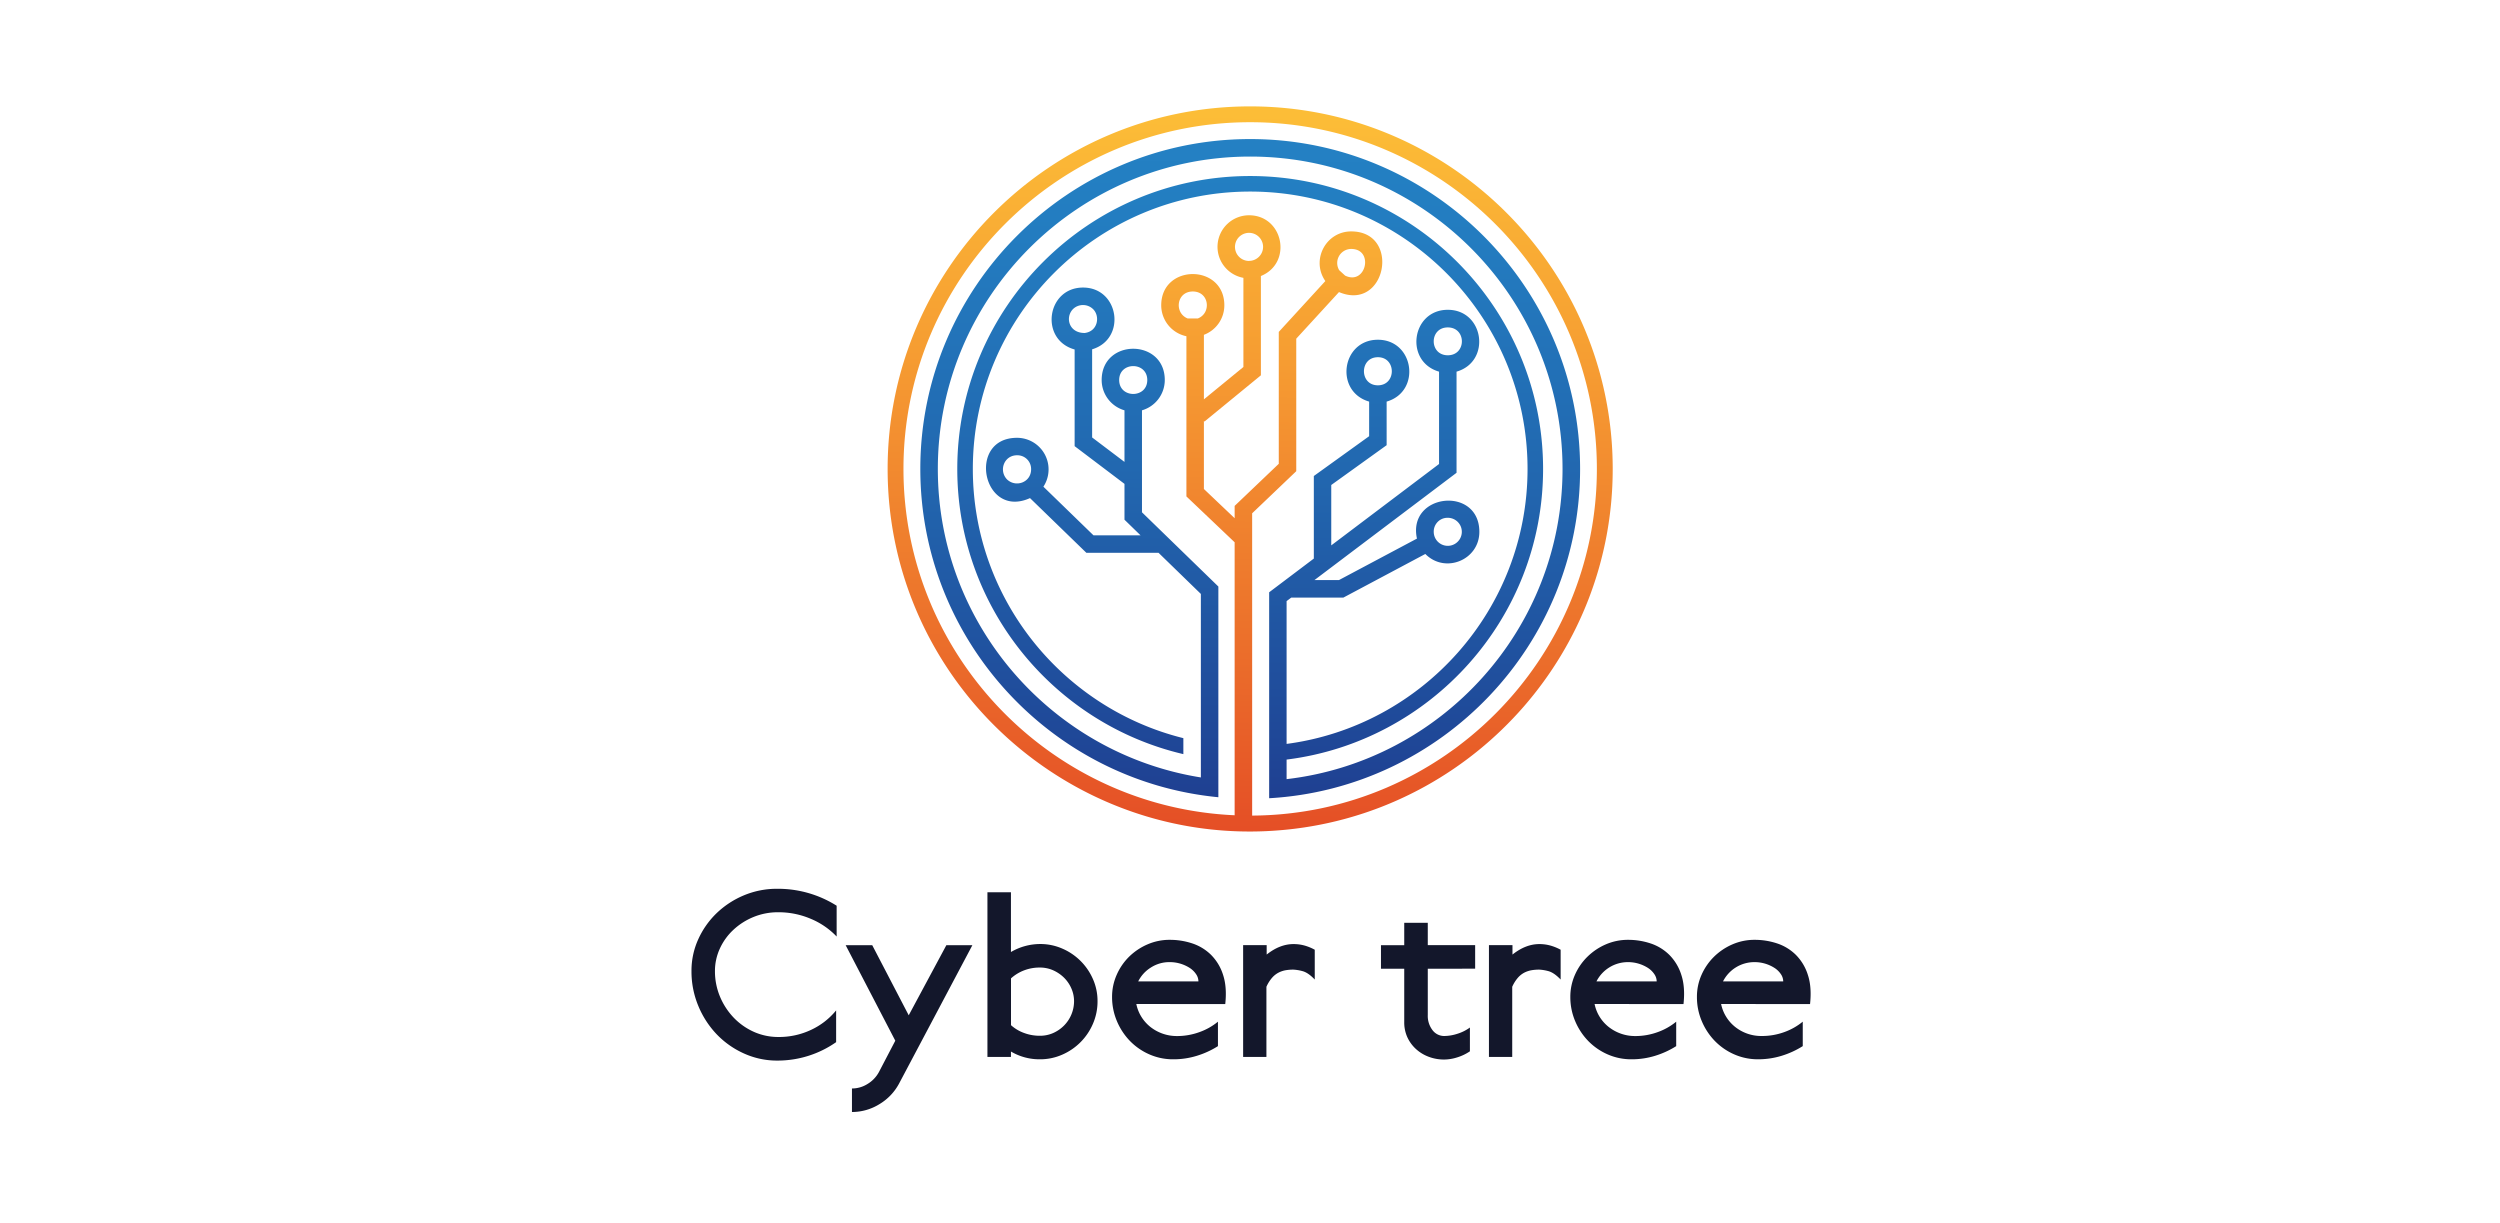
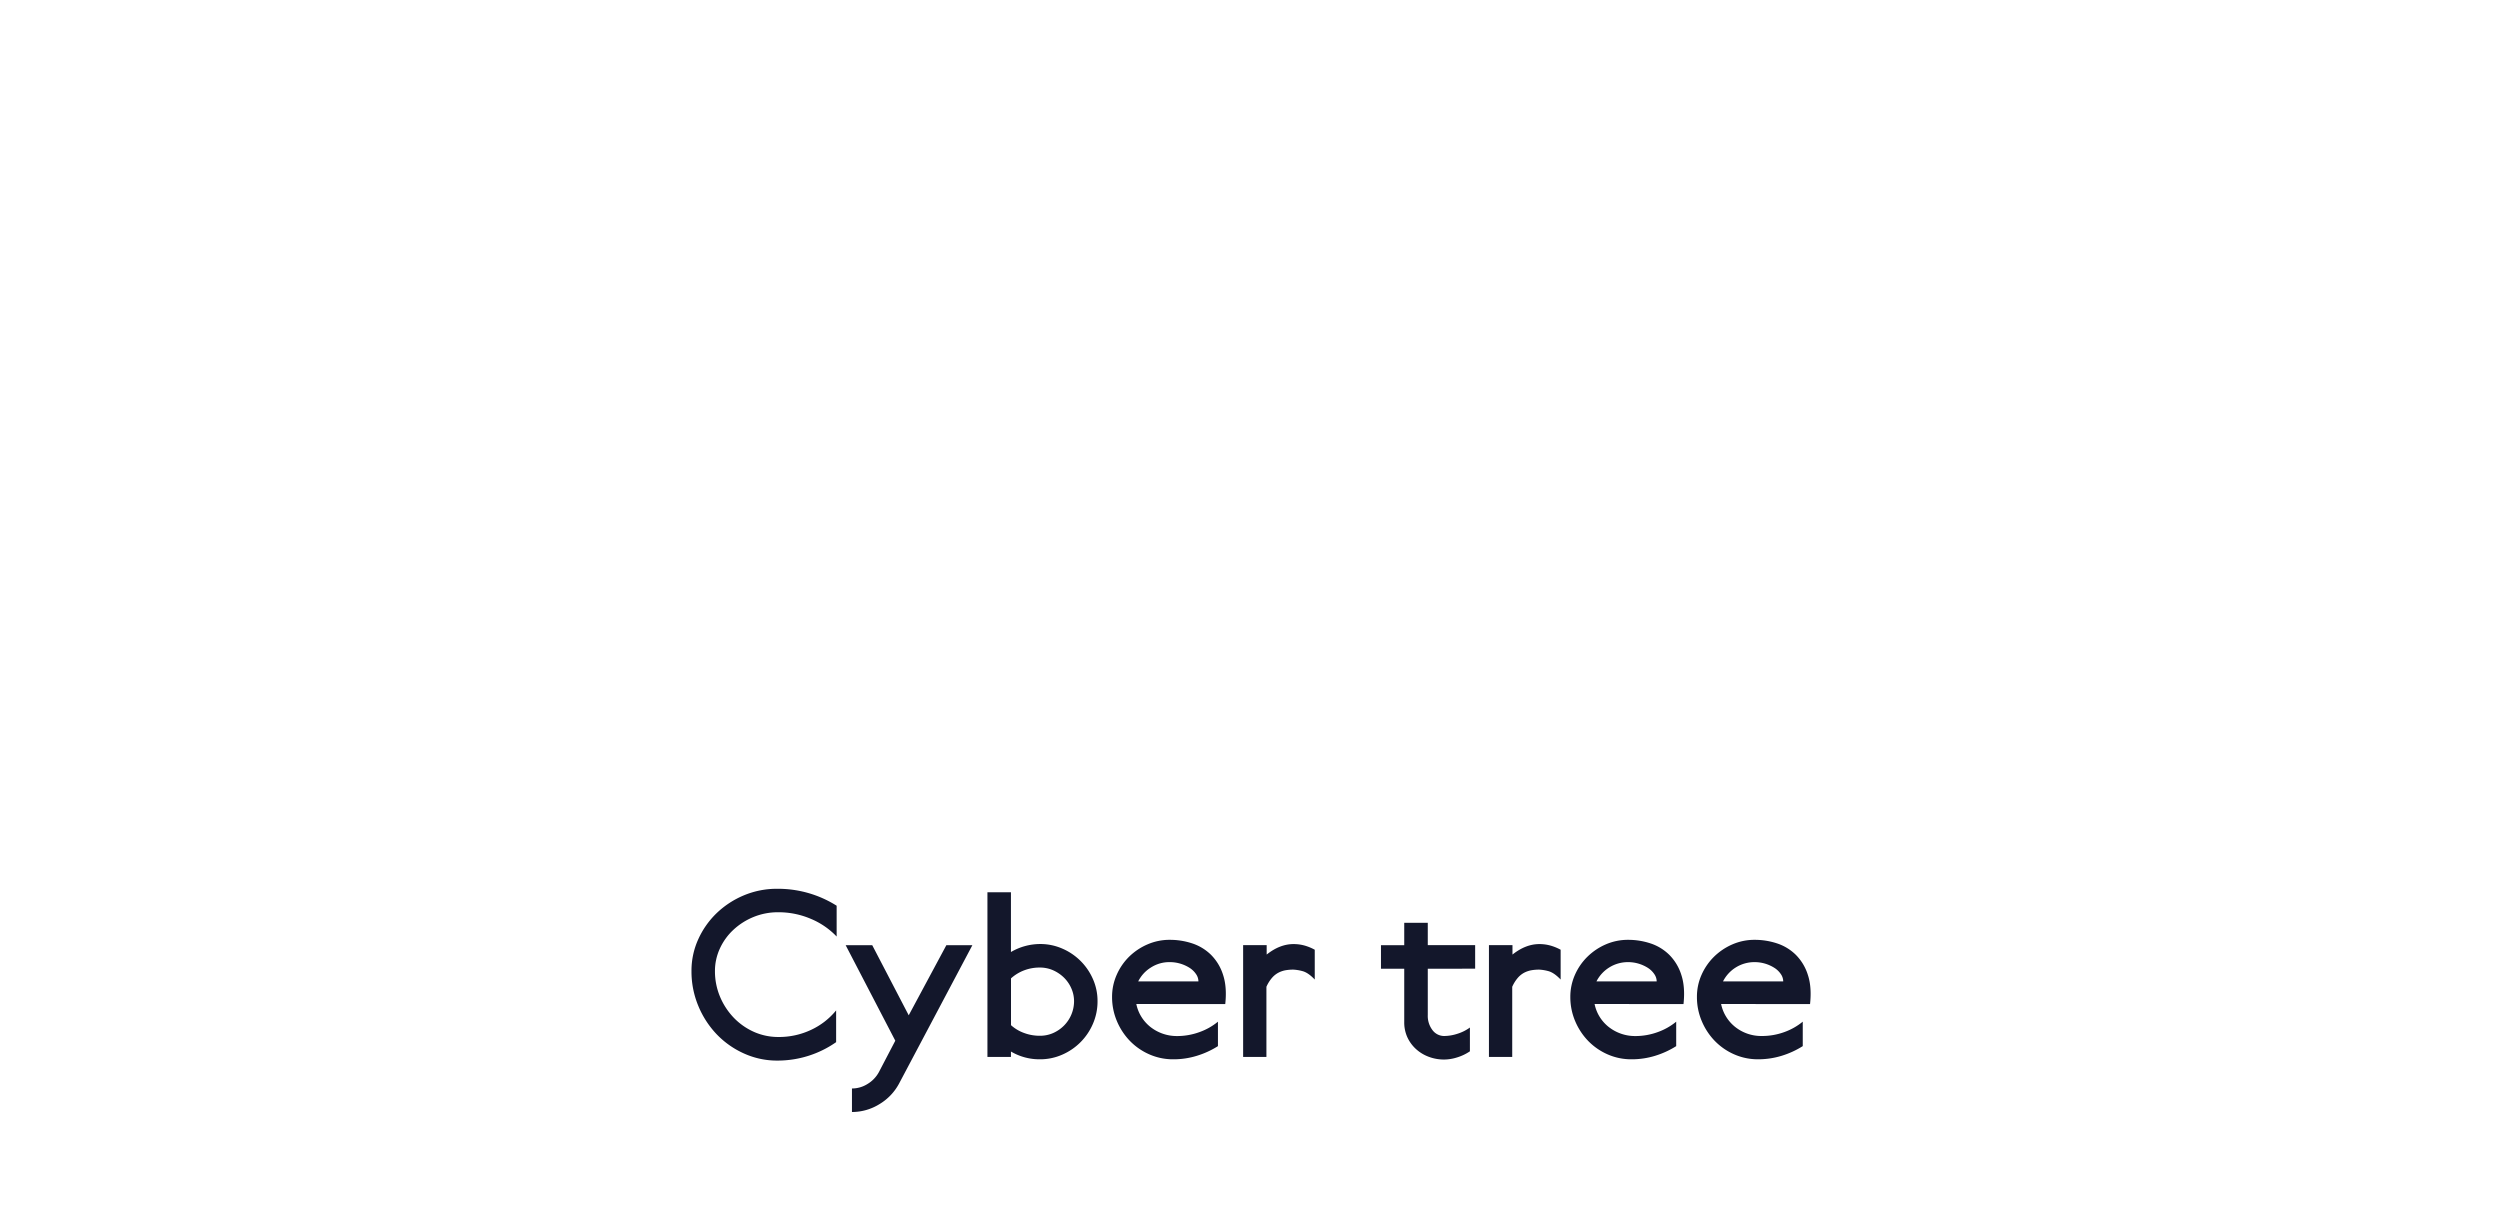
<svg xmlns="http://www.w3.org/2000/svg" width="235" height="115" fill="none">
-   <path d="M117.516 13.072c-17.096 0-31.006 13.91-31.006 31.007 0 16.088 12.314 29.352 28.016 30.861V55.135l-7.18-6.978V38.57a2.967 2.967 0 0 0 2.143-2.847c0-3.92-5.932-3.92-5.932 0a2.966 2.966 0 0 0 2.144 2.847v4.85l-3.041-2.3v-8.284c3.251-.978 2.545-5.806-.854-5.806-3.426 0-4.107 4.9-.791 5.821v9.087l4.686 3.545v3.369l1.507 1.466h-4.423l-4.706-4.569a2.967 2.967 0 0 0-2.476-4.595c-4.754 0-3.235 7.682 1.217 5.667l5.298 5.142h6.784l3.979 3.866v17.25c-13.956-2.226-24.725-14.354-24.725-29 0-16.19 13.17-29.362 29.36-29.362 16.19 0 29.362 13.168 29.362 29.362 0 15.029-11.349 27.463-25.938 29.16V71.4c13.545-1.686 24.11-13.273 24.11-27.32 0-15.182-12.352-27.534-27.534-27.534-15.182 0-27.532 12.352-27.532 27.534 0 13.02 9.087 23.96 21.252 26.808v-1.502c-11.352-2.82-19.79-13.096-19.79-25.306 0-14.377 11.695-26.073 26.07-26.073 14.376 0 26.073 11.696 26.073 26.073 0 13.229-9.9 24.167-22.649 25.847V56.503l.439-.331h4.9l7.702-4.1c1.856 1.886 5.078.568 5.078-2.078 0-4.358-6.789-3.62-5.866.633l-7.332 3.9h-2.304l13.358-10.086v-9.506c3.277-.948 2.597-5.814-.822-5.814-3.42 0-4.095 4.867-.823 5.814v8.681l-10.132 7.65v-5.677l5.206-3.742V37.75c3.276-.947 2.596-5.814-.824-5.814-3.419 0-4.094 4.865-.821 5.814v3.253l-5.199 3.742v7.76l-4.199 3.17v19.359c16.273-.928 29.229-14.461 29.229-30.955 0-17.098-13.916-31.007-31.014-31.007zm-16.447 15.816a1.36 1.36 0 0 1 1.68.169c.675.656.464 2.093-.791 2.244-1.638 0-1.885-1.758-.889-2.413zm-6.41 16.175c-.79-.816-.293-2.267.944-2.267a1.29 1.29 0 0 1 1.321 1.322c0 1.231-1.442 1.737-2.265.945zm10.543-9.34c0-1.745 2.642-1.745 2.642 0s-2.642 1.746-2.642 0zm30.891 12.95a1.323 1.323 0 0 1 1.22.816 1.32 1.32 0 1 1-2.542.505 1.302 1.302 0 0 1 .811-1.23c.162-.064.336-.095.511-.091zm0-17.895c1.765 0 1.765 2.618 0 2.618s-1.764-2.618 0-2.618zm-6.573 2.8c1.747 0 1.747 2.642 0 2.642-1.746 0-1.745-2.641 0-2.641v-.001z" fill="url(#paint0_linear_3011_8420)" />
-   <path d="M117.516 10c-18.791 0-34.079 15.287-34.079 34.08 0 20.724 18.482 36.795 39.147 33.7 16.397-2.454 29.011-16.63 29.011-33.7 0-18.793-15.287-34.08-34.079-34.08zm.186 66.666V48.25l4.146-3.958V31.836l4.017-4.381c4.449 1.884 5.845-5.702 1.149-5.702-2.39 0-3.8 2.701-2.431 4.666l-4.378 4.78v12.398l-4.148 3.957v1.158l-2.89-2.746v-6.4l.051.062 5.307-4.35v-9.332c3.006-1.23 2.116-5.711-1.119-5.711a2.967 2.967 0 0 0-2.948 2.7 2.965 2.965 0 0 0 2.422 3.182v8.38l-3.713 3.042v-6.066a2.964 2.964 0 0 0 1.921-2.771c0-3.92-5.933-3.92-5.933 0a2.973 2.973 0 0 0 2.368 2.904v15.058l4.533 4.31v25.661c-17.286-.765-31.13-15.064-31.13-32.556 0-17.97 14.62-32.591 32.59-32.591 17.969 0 32.59 14.62 32.59 32.592 0 17.9-14.509 32.489-32.404 32.586zm9.312-53.265c2.17 0 1.4 3.466-.575 2.505l-.554-.507a1.32 1.32 0 0 1 1.129-1.998zm-14.398 6.532h-.982c-1.283-.515-1.051-2.533.49-2.533 1.542 0 1.77 2.012.49 2.528l.002.005zm4.793-5.404a1.321 1.321 0 1 1 1.321-1.32 1.322 1.322 0 0 1-1.324 1.314l.003.006z" fill="url(#paint1_linear_3011_8420)" />
  <path fill-rule="evenodd" clip-rule="evenodd" d="M76.245 86.382a7.703 7.703 0 0 0-3.107-.63 6.033 6.033 0 0 0-2.3.442 6.207 6.207 0 0 0-1.89 1.2 5.563 5.563 0 0 0-1.272 1.75 5.035 5.035 0 0 0-.47 2.133 6.162 6.162 0 0 0 .475 2.41c.303.73.739 1.398 1.284 1.97a6.031 6.031 0 0 0 1.89 1.333c.731.326 1.523.492 2.323.487a7.052 7.052 0 0 0 3.073-.675 6.649 6.649 0 0 0 2.345-1.825v2.985a9.599 9.599 0 0 1-5.529 1.733 7.522 7.522 0 0 1-3.13-.666 8.207 8.207 0 0 1-2.565-1.803 8.628 8.628 0 0 1-1.733-2.676A8.386 8.386 0 0 1 65 91.278a7.12 7.12 0 0 1 .641-2.997 7.953 7.953 0 0 1 1.734-2.455 8.345 8.345 0 0 1 2.565-1.67 8 8 0 0 1 3.133-.61 10.328 10.328 0 0 1 5.572 1.592v2.896a7.14 7.14 0 0 0-2.4-1.652zm8.281 15.448a4.994 4.994 0 0 1-1.854 1.956 4.892 4.892 0 0 1-2.588.742v-2.211c.517 0 1.023-.146 1.46-.422a2.928 2.928 0 0 0 1.066-1.105l1.548-2.964-4.666-8.978h2.498l3.43 6.59 3.538-6.59h2.446l-6.878 12.982zm15.313-2.687a5.529 5.529 0 0 0 2.897-2.908c.289-.67.436-1.393.432-2.123a5.075 5.075 0 0 0-.432-2.079 5.521 5.521 0 0 0-2.875-2.863 5.144 5.144 0 0 0-2.09-.432 5.445 5.445 0 0 0-2.742.752v-5.617h-2.21v15.48h2.21v-.509a5.265 5.265 0 0 0 2.72.73 5.136 5.136 0 0 0 2.09-.431zm.166-7.254c.295.288.531.63.696 1.007.171.382.26.796.26 1.214a3.26 3.26 0 0 1-.95 2.3c-.293.294-.638.53-1.017.697-.39.171-.813.258-1.239.255a4.21 4.21 0 0 1-1.504-.267 3.715 3.715 0 0 1-1.217-.729v-4.4a3.945 3.945 0 0 1 1.2-.74c.483-.188.998-.281 1.516-.277.426-.002.848.084 1.238.255.377.166.722.398 1.017.685zm6.809 2.487c.085.425.246.832.474 1.2.224.363.509.684.841.95.709.56 1.585.865 2.488.863a6.109 6.109 0 0 0 2.156-.38 5.751 5.751 0 0 0 1.714-.971v2.298a8.162 8.162 0 0 1-1.979.908c-.72.222-1.47.333-2.223.33a5.502 5.502 0 0 1-2.245-.463 5.766 5.766 0 0 1-1.824-1.26 6.038 6.038 0 0 1-1.227-1.867 5.766 5.766 0 0 1-.454-2.266 5.08 5.08 0 0 1 .432-2.08 5.47 5.47 0 0 1 1.167-1.706 5.677 5.677 0 0 1 1.733-1.161 5.196 5.196 0 0 1 2.109-.427c.706 0 1.407.11 2.078.33.664.215 1.27.58 1.769 1.067.526.526.917 1.17 1.14 1.88.257.767.327 1.688.21 2.764l-8.359-.009zm5.616-2.807a2.086 2.086 0 0 0-.585-.576 3.476 3.476 0 0 0-1.892-.553 3.198 3.198 0 0 0-1.79.52 3.231 3.231 0 0 0-1.173 1.294h5.662a1.22 1.22 0 0 0-.222-.685zm9.13-.425c.283.014.565.059.839.133.373.09.768.356 1.187.8v-2.802a4.569 4.569 0 0 0-.933-.387 3.846 3.846 0 0 0-1.067-.144c-.856 0-1.696.329-2.519.985v-.885h-2.213V99.35h2.189v-6.592a3.37 3.37 0 0 1 .533-.85c.174-.2.384-.366.62-.488.21-.106.434-.18.666-.22a4.34 4.34 0 0 1 .698-.056zm12.651-.084v4.356a2.2 2.2 0 0 0 .443 1.416 1.368 1.368 0 0 0 1.106.552 4.116 4.116 0 0 0 1.238-.21c.42-.129.817-.327 1.173-.586v2.235a4.425 4.425 0 0 1-1.173.564c-.4.132-.817.203-1.238.209a4.061 4.061 0 0 1-1.482-.267 3.675 3.675 0 0 1-1.2-.741 3.442 3.442 0 0 1-.8-1.116 3.367 3.367 0 0 1-.28-1.396V91.06h-2.187v-2.212h2.187v-2.104h2.213v2.101h4.453v2.212l-4.453.003zm10.46.084c.284.014.566.059.841.133.369.09.765.356 1.188.8v-2.802a4.576 4.576 0 0 0-.94-.387 3.847 3.847 0 0 0-1.066-.144c-.855 0-1.696.329-2.521.985v-.885h-2.212V99.35h2.188v-6.592a3.37 3.37 0 0 1 .533-.85c.173-.2.383-.366.619-.488.212-.106.44-.18.674-.22.23-.038.463-.056.696-.056zm5.219 3.232c.086.425.246.832.474 1.2.224.363.509.684.842.95.708.56 1.584.865 2.487.863a6.107 6.107 0 0 0 2.156-.38 5.764 5.764 0 0 0 1.714-.971v2.298a8.177 8.177 0 0 1-1.979.908 7.464 7.464 0 0 1-2.223.33 5.503 5.503 0 0 1-2.245-.463 5.764 5.764 0 0 1-1.823-1.26 6.024 6.024 0 0 1-1.228-1.867 5.765 5.765 0 0 1-.454-2.266 5.082 5.082 0 0 1 .432-2.08 5.476 5.476 0 0 1 1.172-1.702 5.684 5.684 0 0 1 1.725-1.162 5.202 5.202 0 0 1 2.112-.43c.706 0 1.408.11 2.078.33.665.214 1.27.58 1.77 1.067.525.526.916 1.17 1.139 1.88.257.767.327 1.688.21 2.763l-8.359-.008zm5.616-2.807a2.058 2.058 0 0 0-.585-.576 3.476 3.476 0 0 0-1.892-.553 3.314 3.314 0 0 0-2.963 1.814h5.663a1.212 1.212 0 0 0-.223-.685zm6.753 4.007a3.662 3.662 0 0 1-.475-1.2l8.36.008c.117-1.075.047-1.996-.211-2.763a4.622 4.622 0 0 0-1.138-1.88 4.527 4.527 0 0 0-1.769-1.067 6.672 6.672 0 0 0-2.08-.33 5.2 5.2 0 0 0-2.105.43 5.695 5.695 0 0 0-1.725 1.16 5.508 5.508 0 0 0-1.172 1.703 5.049 5.049 0 0 0-.432 2.08c-.004.778.151 1.549.454 2.266a6.015 6.015 0 0 0 1.227 1.866c.52.534 1.138.962 1.82 1.26.707.31 1.471.469 2.243.464a7.484 7.484 0 0 0 2.224-.33 8.198 8.198 0 0 0 1.979-.908v-2.299c-.512.42-1.092.75-1.715.973a6.115 6.115 0 0 1-2.152.375 3.937 3.937 0 0 1-2.493-.857 3.729 3.729 0 0 1-.84-.95zm4.556-4.583c.232.151.431.347.586.576.141.2.218.44.222.685h-5.661a3.305 3.305 0 0 1 2.964-1.814c.67-.002 1.326.19 1.889.553z" fill="#13172B" />
  <defs>
    <linearGradient id="paint0_linear_3011_8420" x1="117.63" y1="7.978" x2="117.406" y2="79.81" gradientUnits="userSpaceOnUse">
      <stop stop-color="#2483C5" />
      <stop offset=".2" stop-color="#237CC0" />
      <stop offset=".5" stop-color="#2268B0" />
      <stop offset=".85" stop-color="#1F4898" />
      <stop offset="1" stop-color="#1E398C" />
    </linearGradient>
    <linearGradient id="paint1_linear_3011_8420" x1="118.442" y1="-2.238" x2="116.7" y2="84.894" gradientUnits="userSpaceOnUse">
      <stop stop-color="#FFC939" />
      <stop offset=".15" stop-color="#FCBD37" />
      <stop offset=".41" stop-color="#F69D32" />
      <stop offset=".76" stop-color="#EA692A" />
      <stop offset="1" stop-color="#E24224" />
    </linearGradient>
  </defs>
</svg>